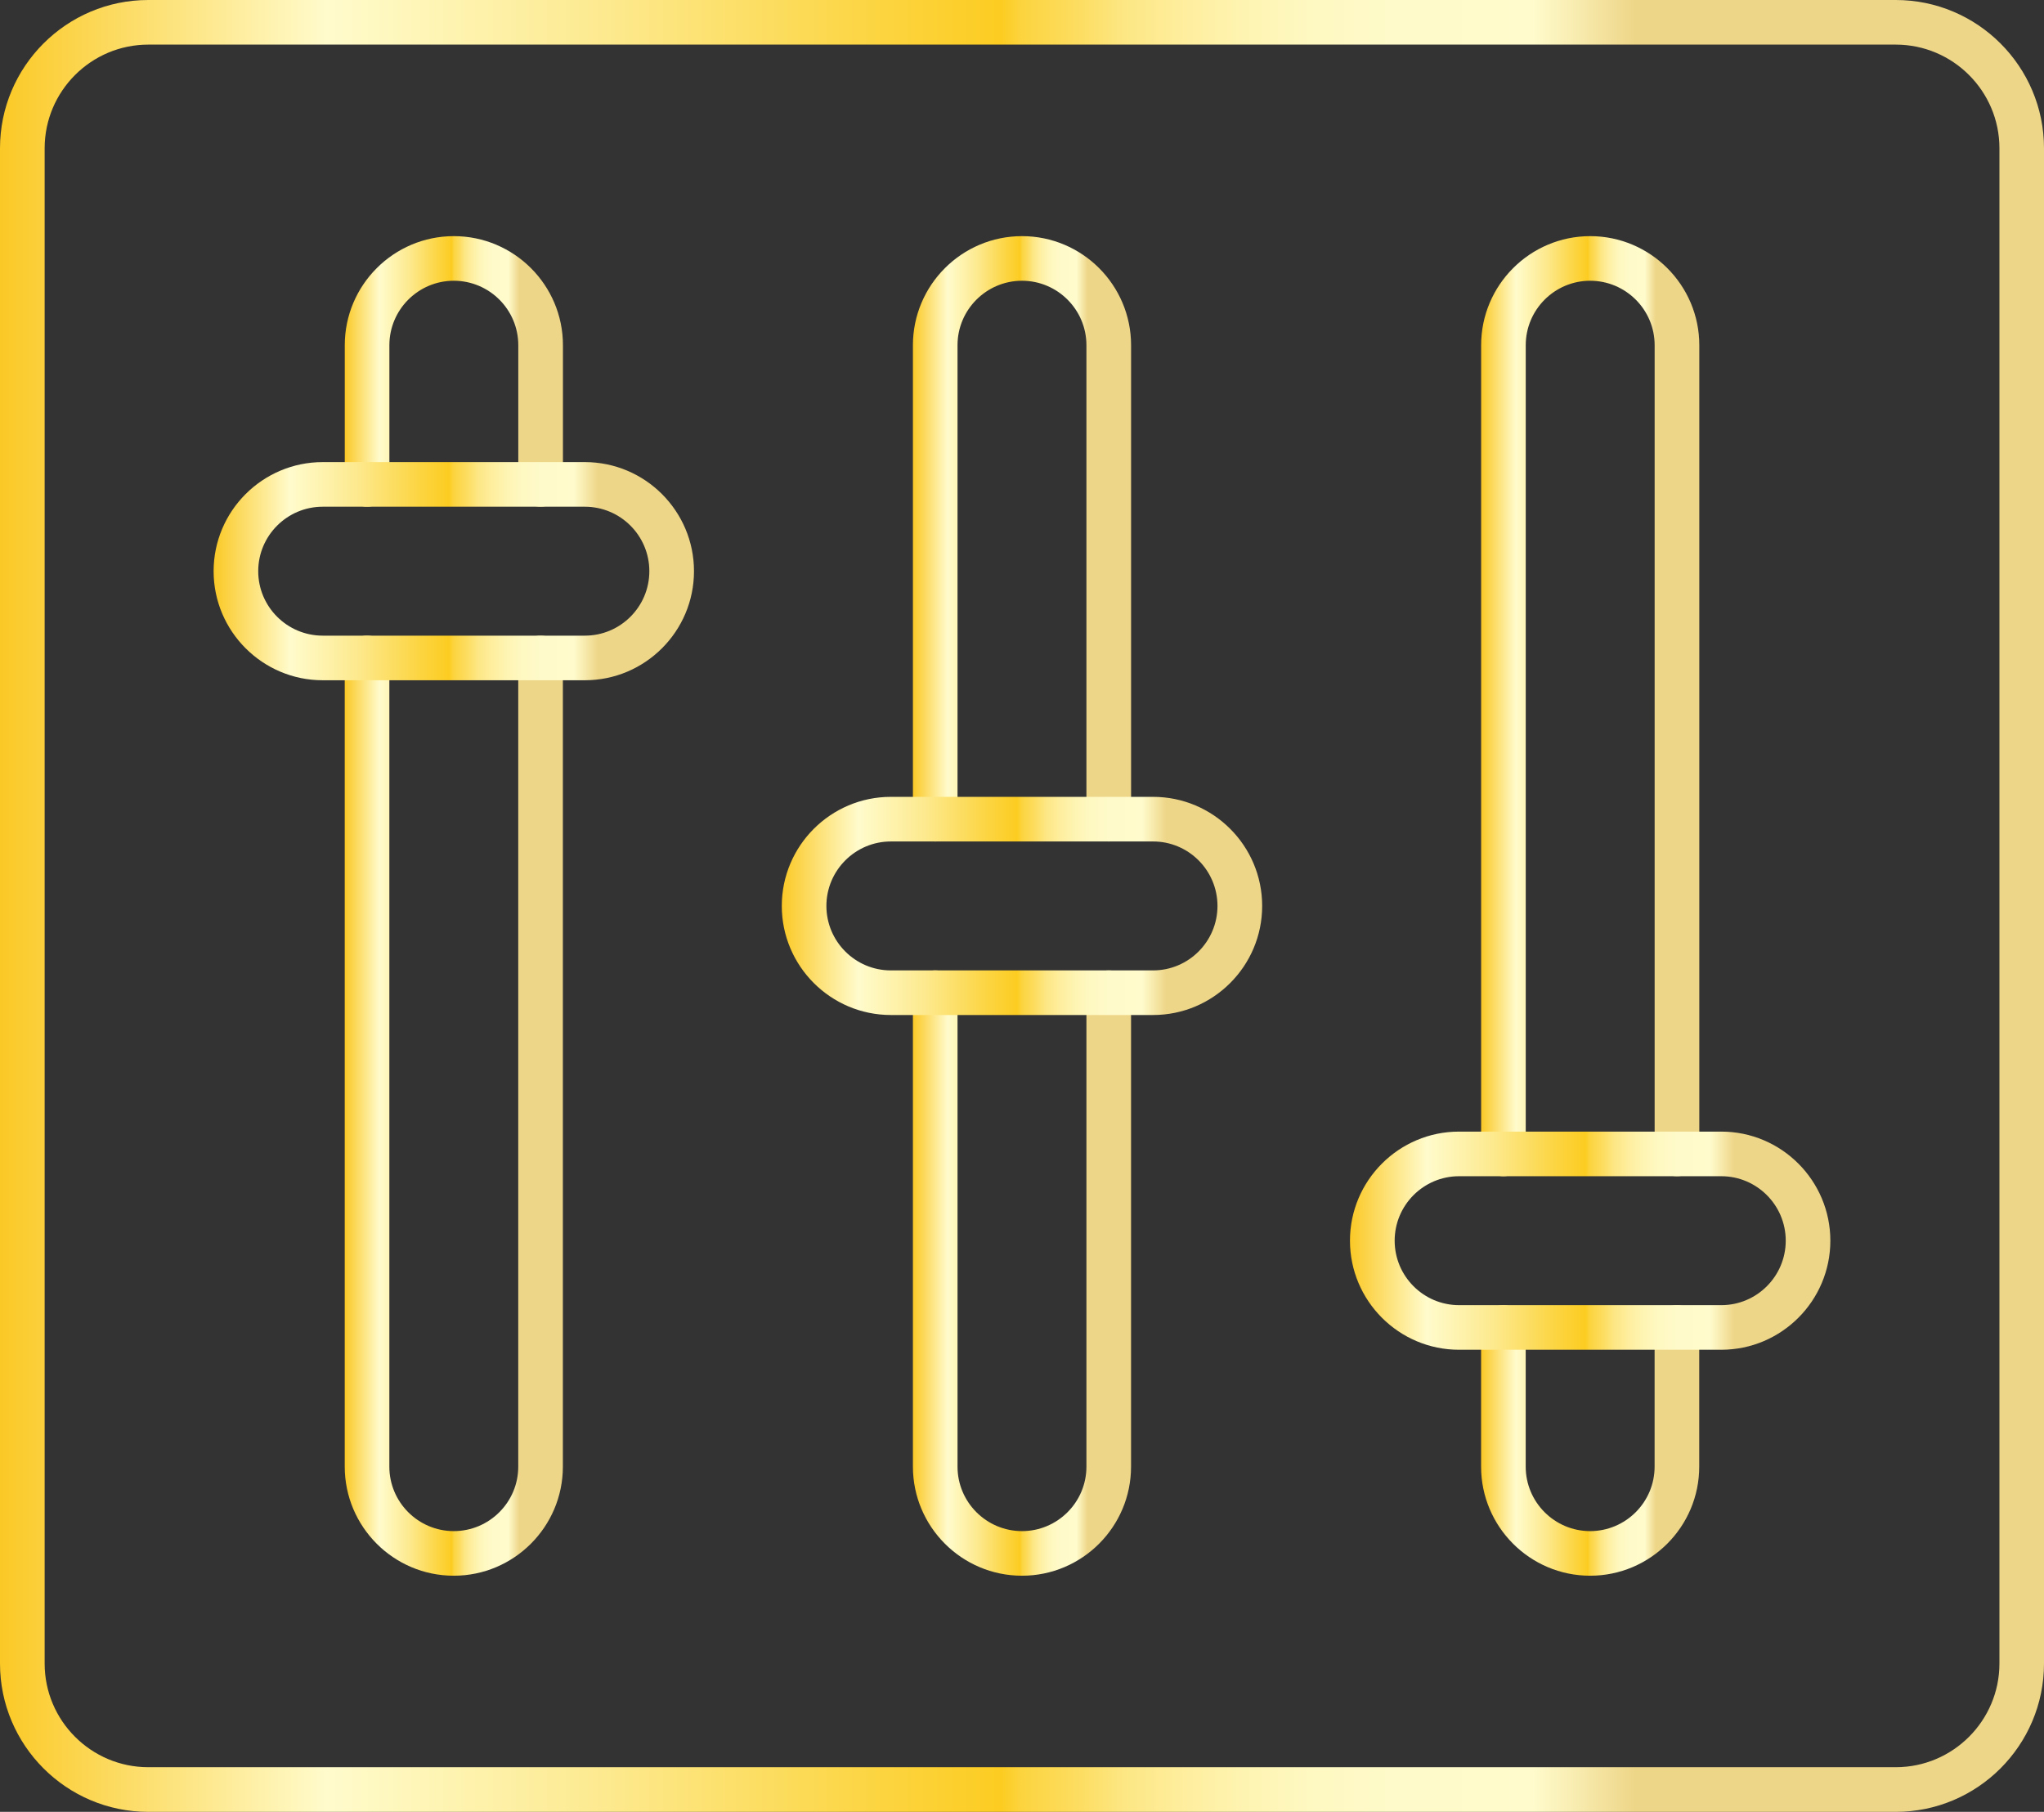
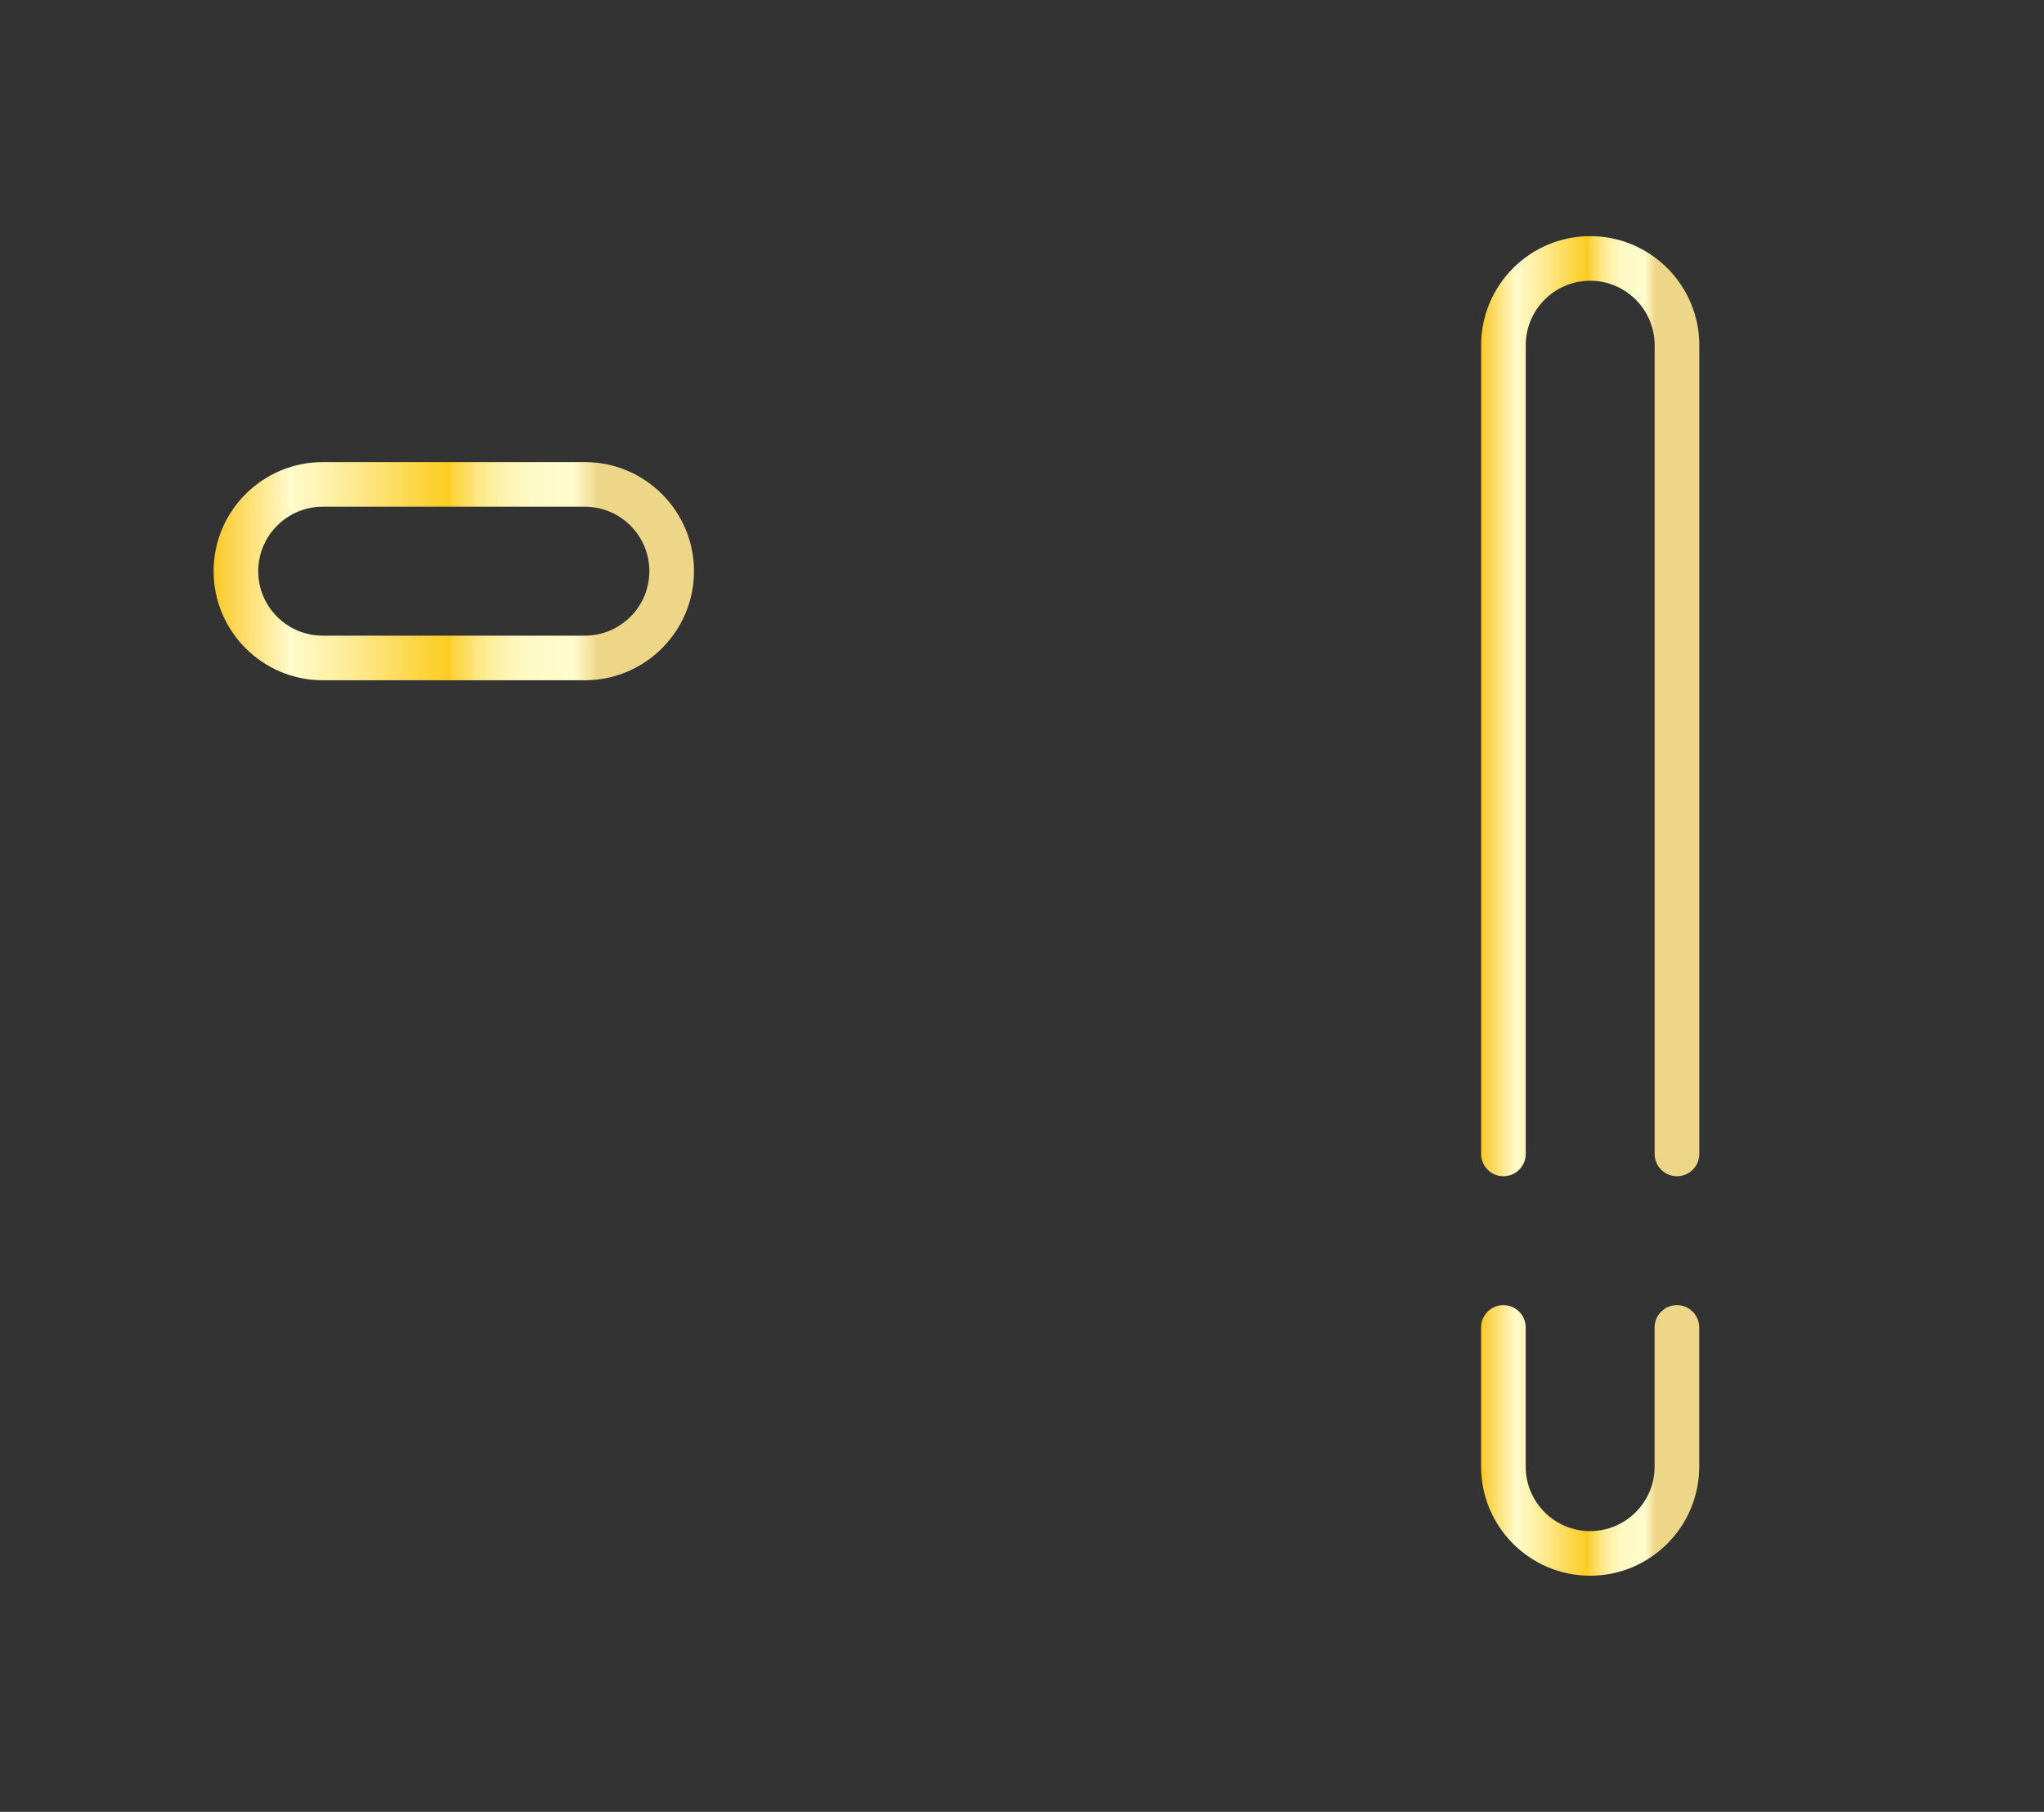
<svg xmlns="http://www.w3.org/2000/svg" xmlns:xlink="http://www.w3.org/1999/xlink" id="Warstwa_1" data-name="Warstwa 1" viewBox="0 0 507.71 450">
  <rect x="0" y="0" width="507.71" height="450" fill="#333333" stroke="none" />
  <defs>
    <style>
      .cls-1 {
        fill: url(#Gold2-4);
      }

      .cls-1, .cls-2, .cls-3, .cls-4, .cls-5, .cls-6, .cls-7 {
        fill-rule: evenodd;
      }

      .cls-2 {
        fill: url(#Gold2-3);
      }

      .cls-3 {
        fill: url(#Gold2-6);
      }

      .cls-4 {
        fill: url(#Gold2-2);
      }

      .cls-5 {
        fill: url(#Gold2-5);
      }

      .cls-6 {
        fill: url(#Gold2-7);
      }

      .cls-7 {
        fill: url(#Gold2);
      }
    </style>
    <linearGradient id="Gold2" x1="0" y1="225" x2="507.71" y2="225" gradientUnits="userSpaceOnUse">
      <stop offset="0" stop-color="#fbc926" />
      <stop offset=".16" stop-color="#fffbcc" />
      <stop offset=".2" stop-color="#fef6ba" />
      <stop offset=".3" stop-color="#fde98d" />
      <stop offset=".42" stop-color="#fcd646" />
      <stop offset=".49" stop-color="#fccc21" />
      <stop offset=".5" stop-color="#fcd43f" />
      <stop offset=".53" stop-color="#fdde64" />
      <stop offset=".55" stop-color="#fde784" />
      <stop offset=".58" stop-color="#feee9e" />
      <stop offset=".61" stop-color="#fef4b2" />
      <stop offset=".64" stop-color="#fef8c1" />
      <stop offset=".68" stop-color="#fefac9" />
      <stop offset=".75" stop-color="#fffbcc" />
      <stop offset=".8" stop-color="#eed688" />
    </linearGradient>
    <linearGradient id="Gold2-2" data-name="Gold2" x1="367.89" y1="225" x2="422.08" y2="225" xlink:href="#Gold2" />
    <linearGradient id="Gold2-3" data-name="Gold2" x1="226.76" y1="225" x2="280.95" y2="225" xlink:href="#Gold2" />
    <linearGradient id="Gold2-4" data-name="Gold2" x1="194.19" y1="225" x2="313.51" y2="225" xlink:href="#Gold2" />
    <linearGradient id="Gold2-5" data-name="Gold2" x1="85.63" y1="225" x2="139.82" y2="225" xlink:href="#Gold2" />
    <linearGradient id="Gold2-6" data-name="Gold2" x1="335.33" y1="308.14" x2="454.64" y2="308.14" xlink:href="#Gold2" />
    <linearGradient id="Gold2-7" data-name="Gold2" x1="53.06" y1="141.86" x2="172.38" y2="141.86" xlink:href="#Gold2" />
  </defs>
  <g id="Layer_1">
    <g id="_281136752" data-name=" 281136752">
-       <path id="_281138120" data-name=" 281138120" class="cls-7" d="M36.84,11.08c-14.2,0-25.75,11.55-25.75,25.75v376.33c0,14.2,11.55,25.75,25.75,25.75h434.05c14.19,0,25.75-11.55,25.75-25.75V36.83c0-14.2-11.56-25.75-25.75-25.75H36.84s0,0,0,0ZM470.88,450H36.84c-20.31,0-36.84-16.53-36.84-36.84V36.83C0,16.52,16.52,0,36.83,0h434.05c20.31,0,36.83,16.52,36.83,36.83v376.33c0,20.31-16.52,36.84-36.83,36.84h0Z" />
      <path id="_281137616" data-name=" 281137616" class="cls-4" d="M416.54,292.13c-3.06,0-5.54-2.48-5.54-5.54V85.74c0-8.83-7.18-16.01-16.02-16.01-8.82,0-16,7.18-16,16.01v200.85c0,3.06-2.48,5.54-5.54,5.54-3.06,0-5.54-2.48-5.54-5.54V85.74c0-14.94,12.16-27.09,27.09-27.09s27.1,12.15,27.1,27.09v200.85c0,3.06-2.48,5.54-5.54,5.54ZM394.98,391.35c-14.94,0-27.09-12.15-27.09-27.09v-34.57c0-3.06,2.48-5.54,5.54-5.54s5.54,2.48,5.54,5.54v34.57c0,8.83,7.18,16.01,16,16.01,8.83,0,16.02-7.18,16.02-16.01v-34.57c0-3.06,2.48-5.54,5.54-5.54s5.54,2.48,5.54,5.54v34.57c0,14.94-12.16,27.09-27.1,27.09h0Z" />
-       <path id="_281138096" data-name=" 281138096" class="cls-2" d="M275.4,208.99c-3.06,0-5.54-2.48-5.54-5.54v-117.71c0-8.83-7.18-16.01-16-16.01-8.83,0-16.02,7.18-16.02,16.01v117.71c0,3.06-2.48,5.54-5.54,5.54s-5.54-2.48-5.54-5.54v-117.71c0-14.94,12.16-27.09,27.1-27.09s27.09,12.15,27.09,27.09v117.71c0,3.06-2.48,5.54-5.54,5.54h0ZM253.86,391.35c-14.94,0-27.1-12.15-27.1-27.09v-117.71c0-3.06,2.48-5.54,5.54-5.54,3.06,0,5.54,2.48,5.54,5.54v117.71c0,8.83,7.18,16.01,16.02,16.01,8.82,0,16-7.18,16-16.01v-117.71c0-3.06,2.48-5.54,5.54-5.54,3.06,0,5.54,2.48,5.54,5.54v117.71c0,14.94-12.15,27.09-27.09,27.09h0Z" />
-       <path id="_281137088" data-name=" 281137088" class="cls-1" d="M221.28,208.99c-8.82,0-16.01,7.18-16.01,16.01,0,8.83,7.18,16.01,16,16.01h65.14c8.83,0,16-7.18,16-16.01,0-8.83-7.17-16.01-16-16.01h-65.13ZM286.42,252.09h-65.14c-14.93,0-27.09-12.15-27.09-27.09,0-14.94,12.16-27.09,27.09-27.09h65.14c14.94,0,27.09,12.15,27.09,27.09,0,14.94-12.15,27.09-27.09,27.09Z" />
-       <path id="_281137280" data-name=" 281137280" class="cls-5" d="M134.28,125.85c-3.07,0-5.54-2.48-5.54-5.54v-34.57c0-8.83-7.18-16.01-16.02-16.01-8.82,0-16,7.18-16,16.01v34.57c0,3.06-2.48,5.54-5.54,5.54-3.06,0-5.54-2.48-5.54-5.54v-34.57c0-14.94,12.15-27.09,27.09-27.09s27.1,12.15,27.1,27.09v34.57c0,3.06-2.48,5.54-5.54,5.54h0ZM112.72,391.35c-14.94,0-27.09-12.15-27.09-27.09v-200.85c0-3.06,2.48-5.54,5.54-5.54,3.06,0,5.54,2.48,5.54,5.54v200.85c0,8.83,7.18,16.01,16,16.01,8.83,0,16.02-7.18,16.02-16.01v-200.85c0-3.06,2.47-5.54,5.54-5.54,3.06,0,5.54,2.48,5.54,5.54v200.85c0,14.94-12.16,27.09-27.1,27.09h0Z" />
-       <path id="_281136944" data-name=" 281136944" class="cls-3" d="M362.42,292.13c-8.82,0-16,7.18-16,16.01,0,8.83,7.18,16.01,16,16.01h65.14c8.82,0,16-7.18,16-16.01,0-8.83-7.18-16.01-16-16.01h-65.13ZM427.55,335.23h-65.14c-14.94,0-27.09-12.15-27.09-27.09s12.15-27.09,27.09-27.09h65.14c14.93,0,27.09,12.15,27.09,27.09,0,14.94-12.16,27.09-27.09,27.09h0Z" />
      <path id="_281137112" data-name=" 281137112" class="cls-6" d="M80.16,125.85c-8.83,0-16.02,7.18-16.02,16.01,0,8.83,7.18,16.01,16.02,16.01h65.12c8.83,0,16.01-7.18,16.01-16.01,0-8.83-7.18-16.01-16.02-16.01h-65.12ZM145.28,168.95h-65.12c-14.94,0-27.1-12.15-27.1-27.09s12.16-27.09,27.1-27.09h65.12c14.94,0,27.1,12.15,27.1,27.09,0,14.94-12.16,27.09-27.1,27.09Z" />
    </g>
  </g>
</svg>